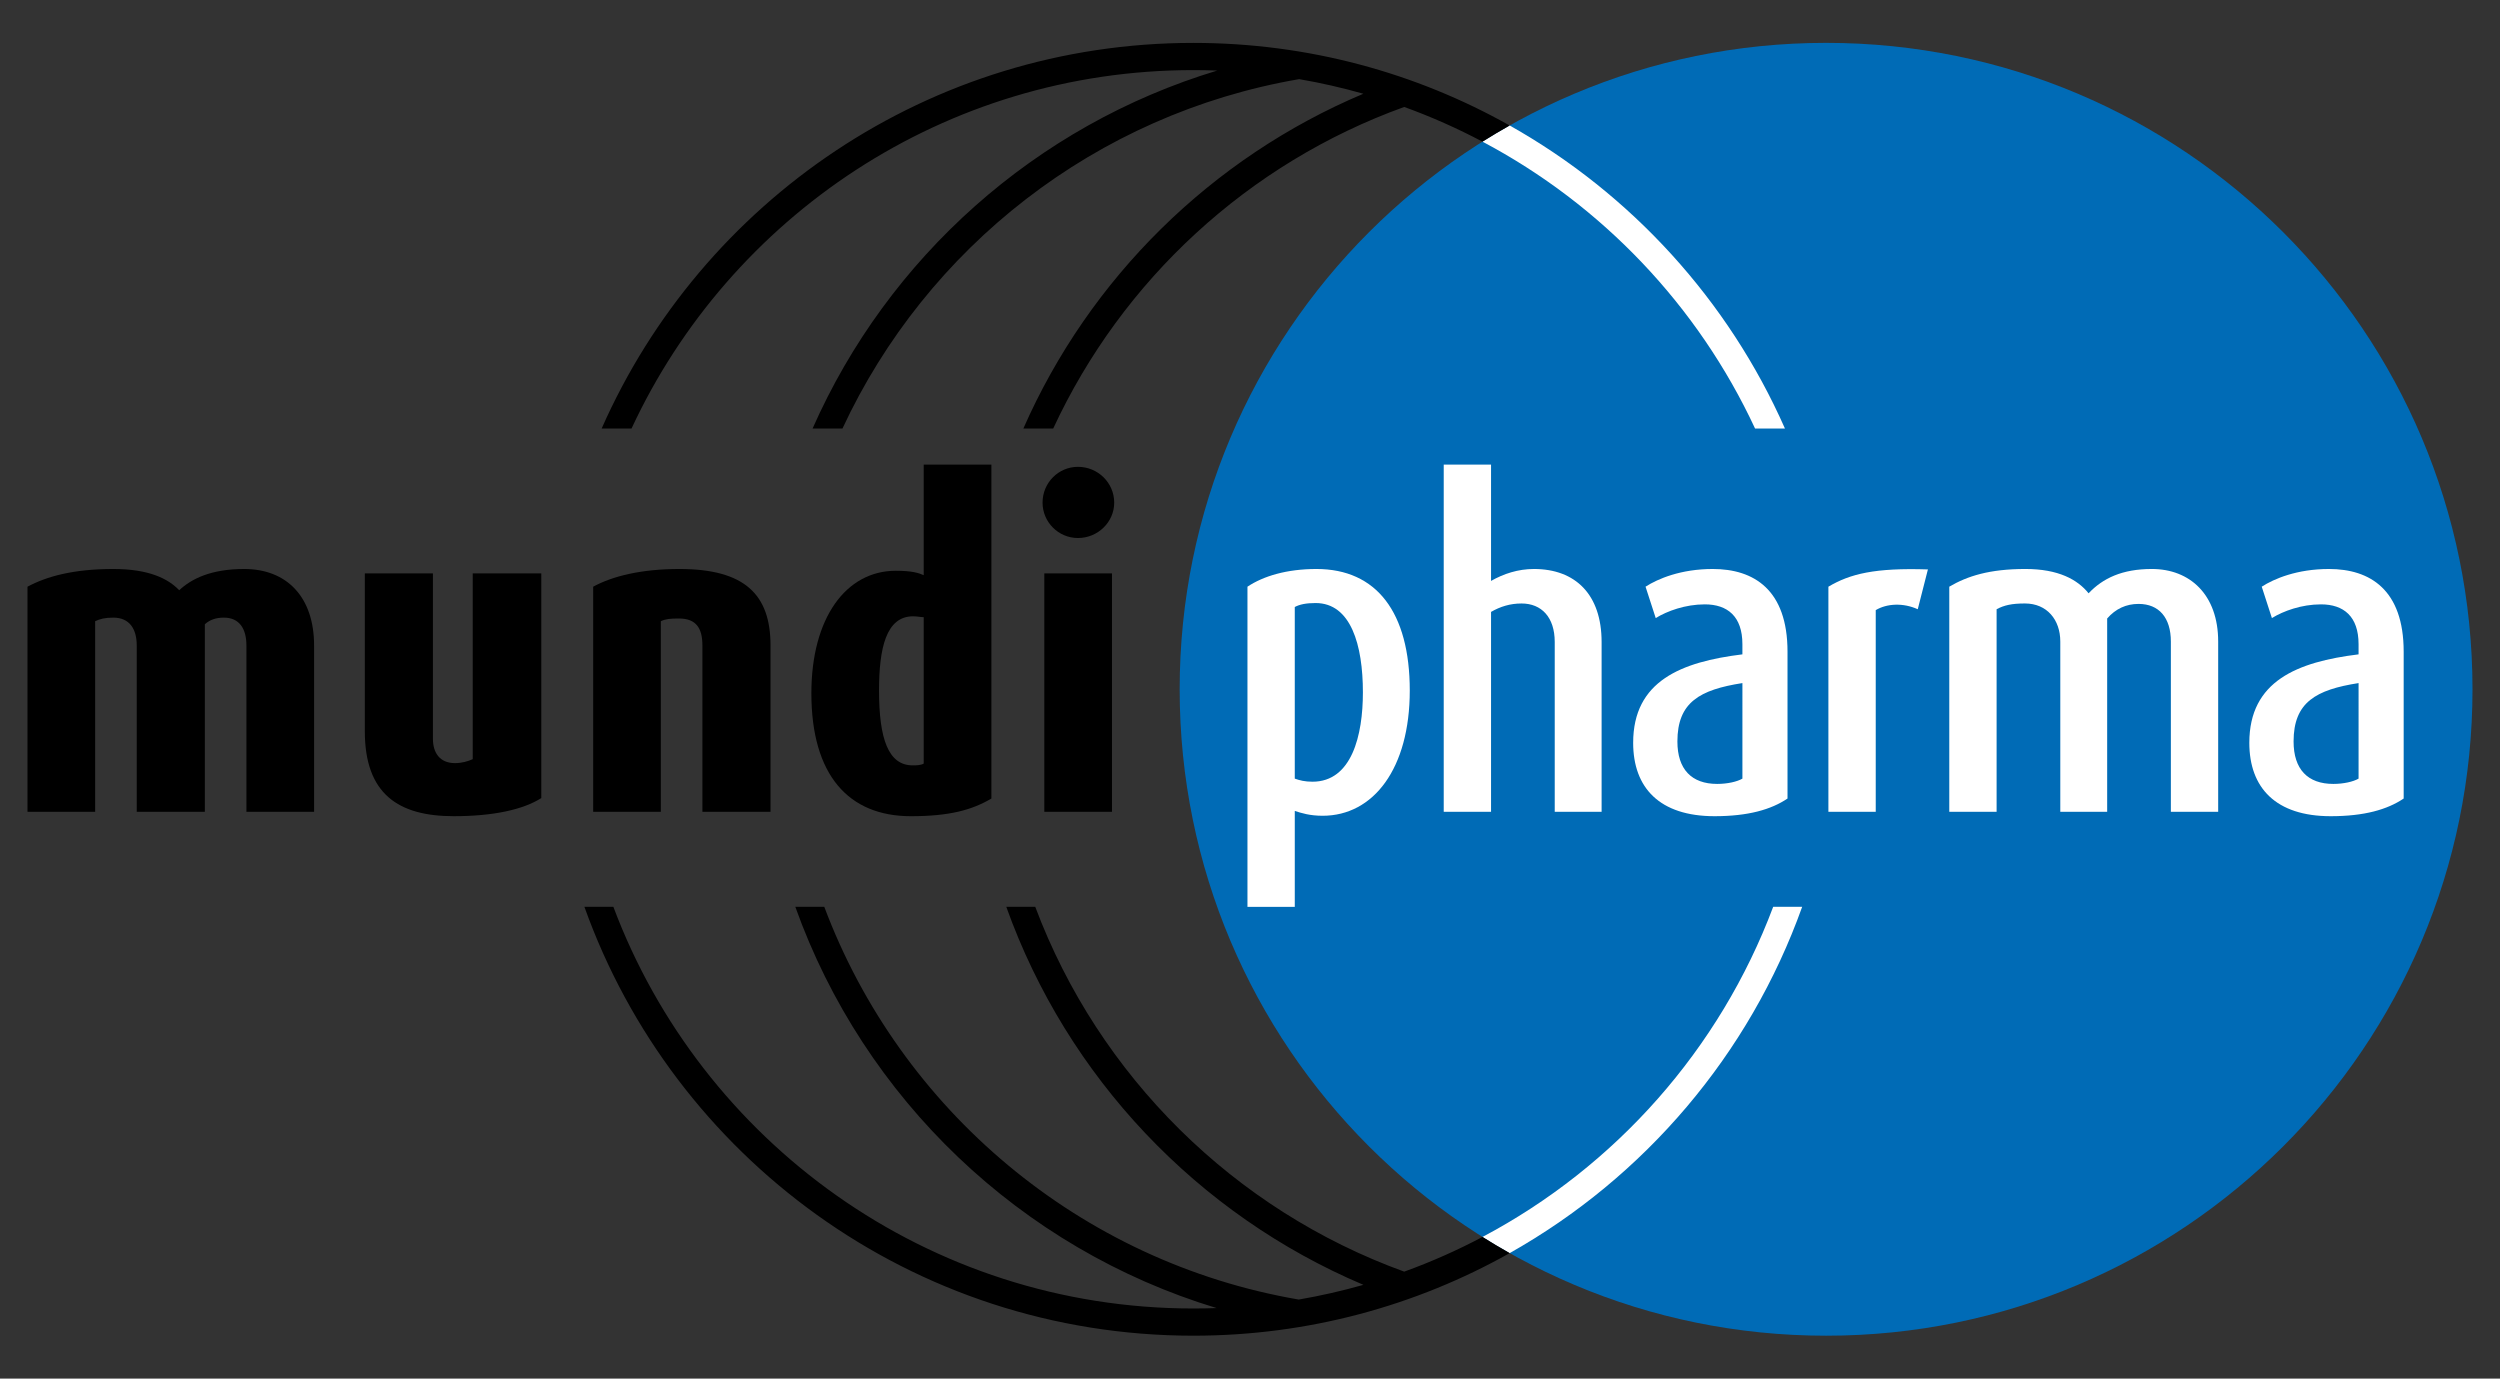
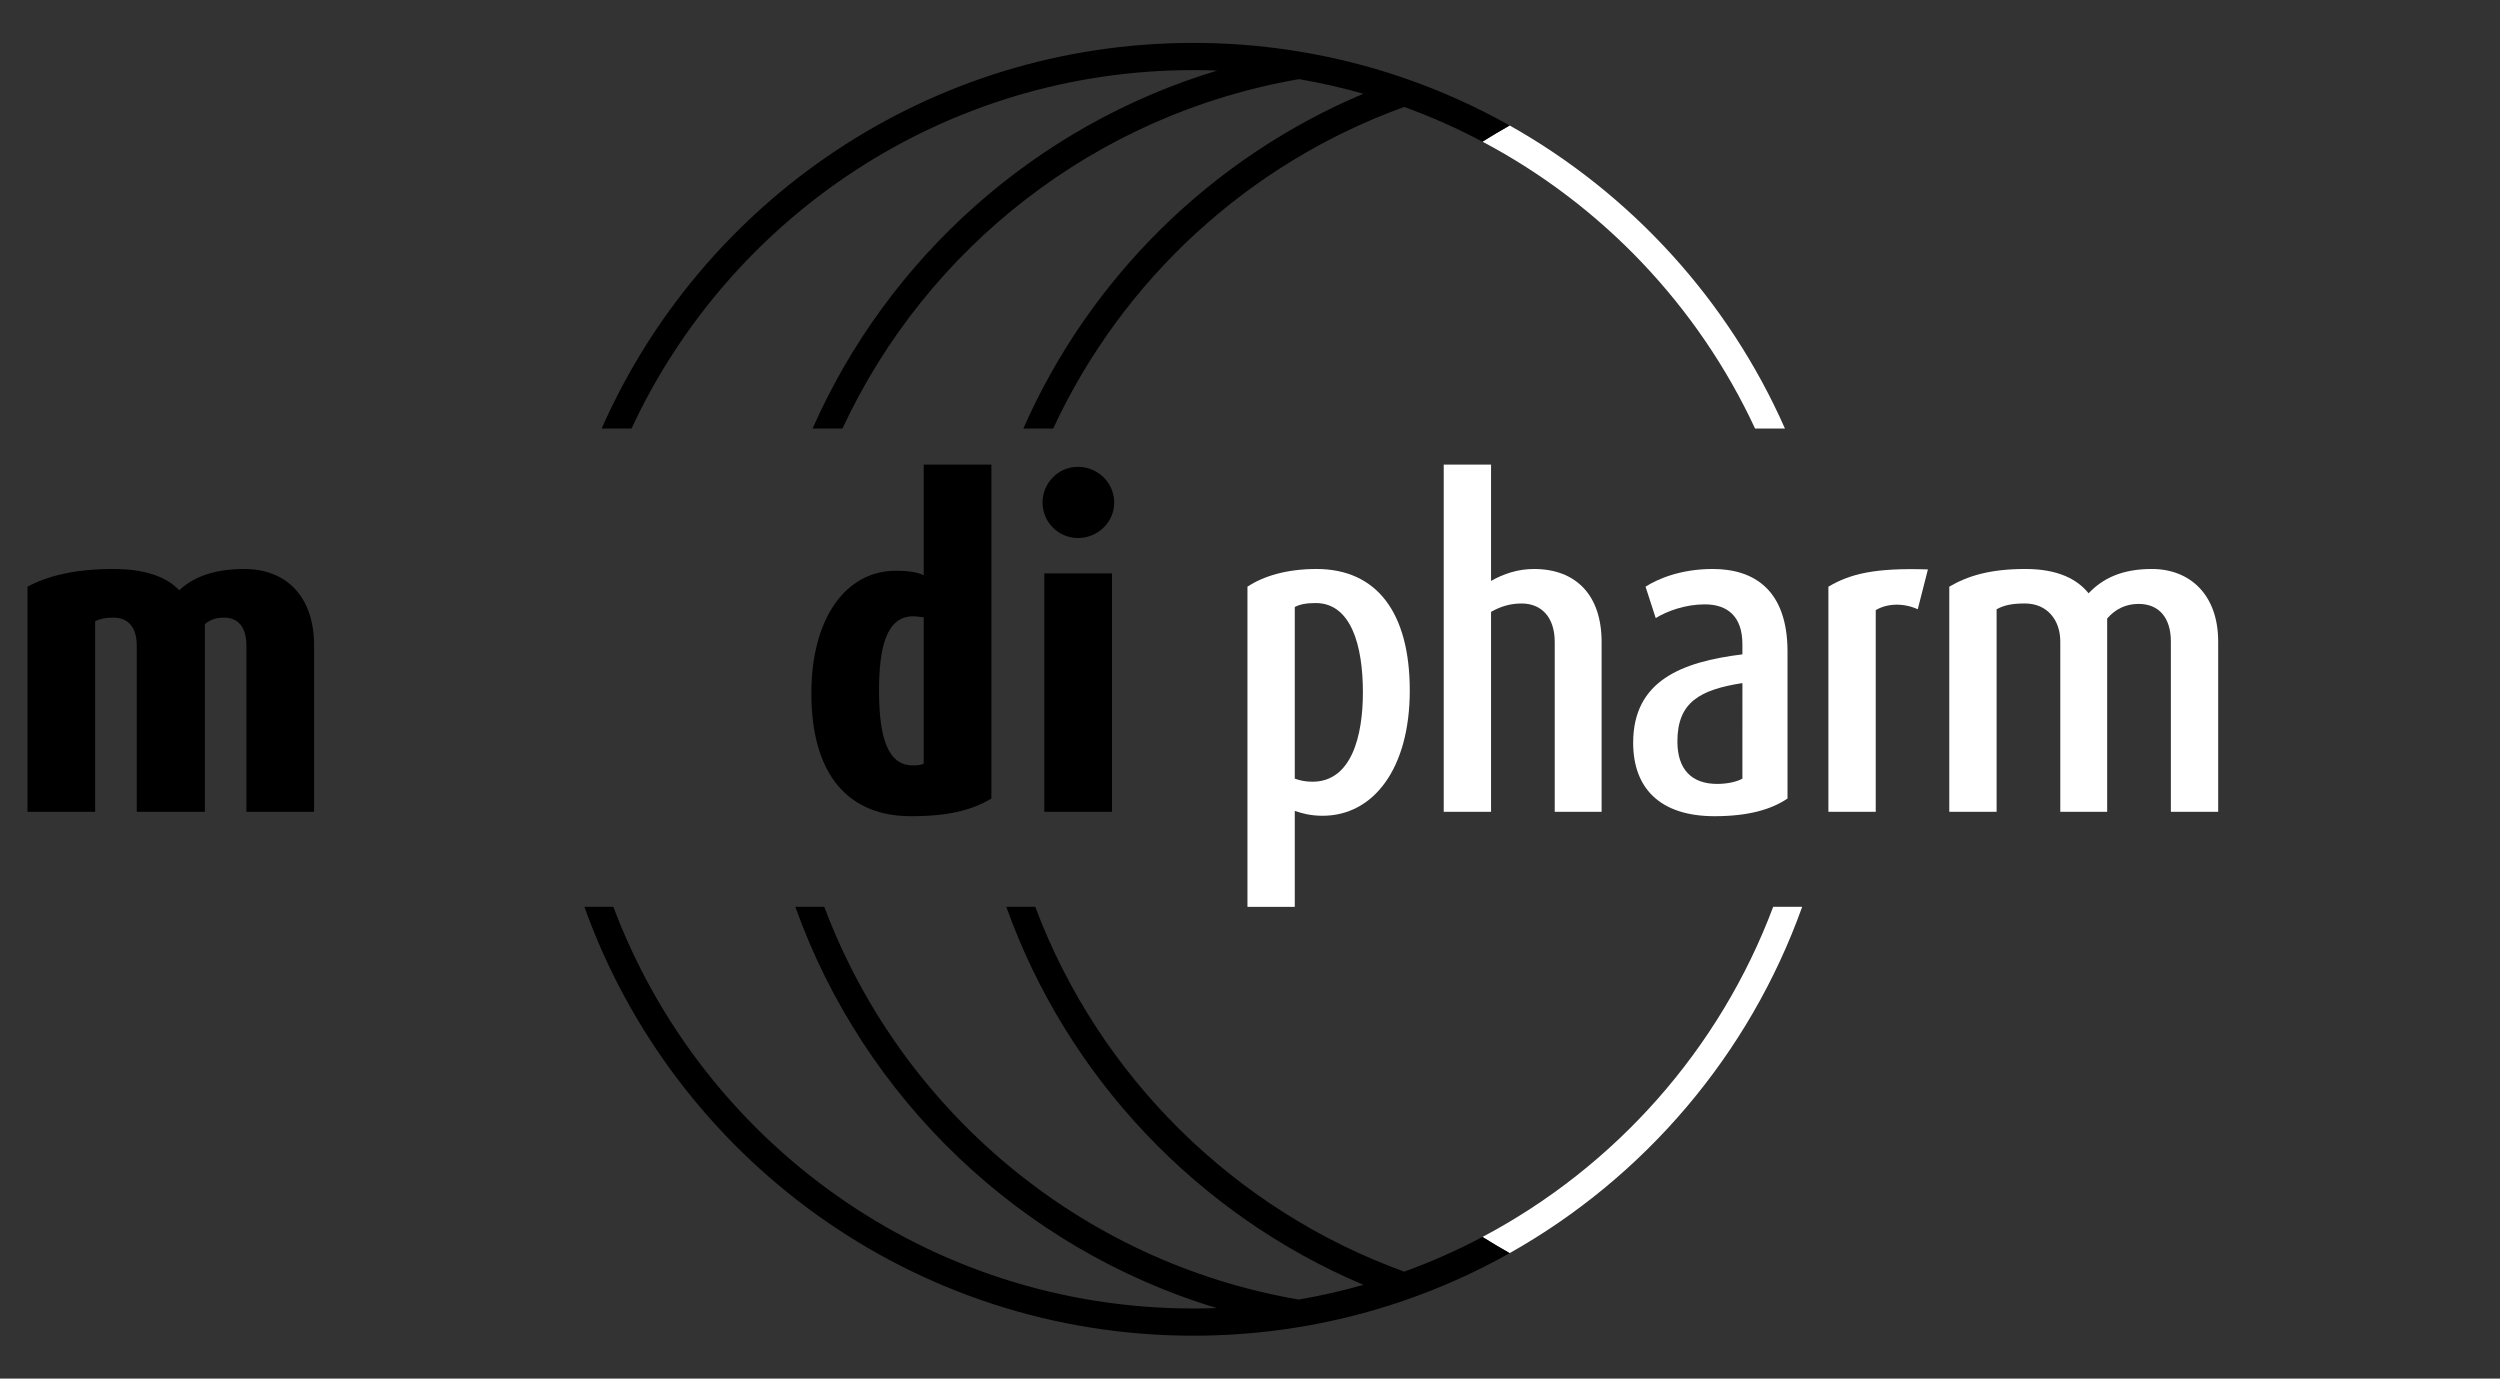
<svg xmlns="http://www.w3.org/2000/svg" version="1.1" id="svg2545" x="0px" y="0px" viewBox="122.047 67.3 500 275.714" enable-background="new 122.047 67.3 500 275.714" xml:space="preserve">
  <rect x="122.047" y="67.3" width="500" height="275.714" fill="#333333" stroke="none" />
  <g id="layer1" transform="translate(-479.233,-500.298)">
    <g id="g3877" transform="translate(17.717,17.799)">
-       <path id="path3401" fill="#006BB6" d="M819.496,687.656c0-71.4,57.878-129.284,129.284-129.284    c71.4,0,129.283,57.883,129.283,129.284c0,71.406-57.883,129.284-129.283,129.284C877.374,816.94,819.496,759.062,819.496,687.656    " />
      <path id="path3405" fill="#FFFFFF" d="M934.578,635.509c-11.421-24.563-30.658-44.756-54.519-57.38    c1.786-1.121,3.597-2.201,5.434-3.234c24.298,13.662,43.728,34.945,55.06,60.614H934.578z M880.059,797.189    c26.608-14.078,47.466-37.567,58.142-66.028h5.798c-10.553,29.526-31.534,54.089-58.506,69.262    C883.656,799.39,881.845,798.311,880.059,797.189" />
      <path id="path3409" d="M746.076,635.509c15.106-34.208,44.626-60.634,80.931-71.597c-1.588-0.062-3.187-0.093-4.786-0.093    c-49.765,0-92.673,29.354-112.356,71.691h-5.975c20.047-45.425,65.488-77.131,118.331-77.131c22.985,0,44.569,6,63.271,16.517    c-1.837,1.033-3.648,2.113-5.434,3.234c-5.02-2.658-10.252-4.983-15.651-6.94c-31.176,11.254-56.419,34.587-70.206,64.32h-5.97    c13.237-30.076,37.603-54.135,68.001-66.962c-4.194-1.194-8.477-2.175-12.837-2.923c-40.671,6.982-74.51,33.689-91.344,69.885    H746.076z M826.888,811.412c-39.217-11.871-70.554-41.869-84.263-80.251h5.793c15.23,40.577,51.14,71.043,94.894,78.549    c4.392-0.758,8.71-1.744,12.935-2.943c-33.159-14.036-59.248-41.517-71.426-75.605h5.793    c12.697,33.835,39.778,60.64,73.793,72.963c5.404-1.957,10.631-4.277,15.651-6.935c1.786,1.121,3.597,2.201,5.434,3.234    c-18.702,10.516-40.286,16.512-63.271,16.512c-56.139,0-103.916-35.776-121.778-85.775h5.793    c17.612,46.937,62.898,80.334,115.985,80.334C823.784,811.495,825.341,811.469,826.888,811.412" />
      <path id="path3413" d="M646.381,712.157V678.9c0-9.733-5.482-15.303-13.974-15.303c-6.634,0-10.527,1.947-13.003,4.246    c-2.212-2.299-6.016-4.246-13.18-4.246c-8.051,0-13.356,1.505-17.161,3.54v45.02h13.533v-38.122    c0.976-0.446,1.946-0.711,3.628-0.711c3.27,0,4.687,2.3,4.687,5.575v33.258h13.621v-37.504c0.976-0.888,2.211-1.329,3.805-1.329    c3.094,0,4.511,2.211,4.511,5.575v33.258H646.381" />
-       <path id="path3417" d="M691.821,709.417v-44.938h-13.714v37.151c-0.971,0.447-2.211,0.794-3.535,0.794    c-3.099,0-4.423-2.118-4.423-4.864v-33.082h-13.621v31.576c0,12.562,6.722,16.984,17.779,16.984    C682.265,713.039,688.193,711.711,691.821,709.417" />
-       <path id="path3421" d="M737.667,712.157V678.9c0-10.174-5.128-15.303-18.22-15.303c-7.61,0-13.356,1.417-17.249,3.54v45.02h13.532    v-38.122c0.971-0.446,1.858-0.535,3.628-0.535c3.447,0,4.687,1.947,4.687,5.399v33.258H737.667" />
      <path id="path3425" d="M781.842,709.505v-66.786h-13.538v22.113c-0.971-0.441-2.388-0.882-5.57-0.882    c-9.997,0-16.896,9.463-16.896,24.501c0,16.361,7.433,24.589,19.902,24.589C773.438,713.039,777.948,711.805,781.842,709.505z     M768.304,702.518c-0.618,0.353-1.5,0.353-2.211,0.353c-4.864,0-6.722-5.31-6.722-14.95c0-8.492,1.417-14.861,6.81-14.861    c0.8,0,1.594,0.177,2.123,0.177V702.518" />
      <path id="path3429" d="M806.405,650.329c0-3.982-3.275-7.164-7.252-7.164c-3.893,0-7.08,3.182-7.08,7.164    c0,3.893,3.187,7.075,7.08,7.075C803.13,657.404,806.405,654.222,806.405,650.329z M792.426,712.157h13.532v-47.678h-13.532    V712.157z" />
      <path id="path3433" fill="#FFFFFF" d="M865.518,687.921c0-15.656-6.634-24.324-18.666-24.324c-5.923,0-10.615,1.417-13.797,3.54    v64.04h9.463v-19.196c1.329,0.441,3.011,0.971,5.575,0.971C858.267,712.952,865.518,703.489,865.518,687.921z M856.143,688.274    c0,8.58-2.211,17.867-10.085,17.867c-1.501,0-2.565-0.265-3.54-0.618v-34.322c0.976-0.529,2.299-0.794,4.158-0.794    C853.751,670.407,856.143,678.811,856.143,688.274" />
      <path id="path3437" fill="#FFFFFF" d="M903.884,712.157v-33.964c0-9.468-5.216-14.597-13.532-14.597    c-3.187,0-6.104,0.971-8.58,2.388v-23.265h-9.464v69.438h9.464v-39.98c1.857-1.064,3.805-1.682,6.104-1.682    c3.981,0,6.633,2.741,6.633,7.698v33.964H903.884" />
      <path id="path3441" fill="#FFFFFF" d="M941.066,709.505v-29.37c0-12.38-6.722-16.538-14.949-16.538    c-6.364,0-10.964,1.947-13.445,3.54l2.035,6.276c2.299-1.412,5.927-2.741,9.821-2.741c4.511,0,7.516,2.388,7.516,7.963v2.035    c-12.204,1.5-21.848,5.305-21.848,17.69c0,9.022,5.31,14.679,16.278,14.679C933.197,713.039,937.797,711.711,941.066,709.505z     M932.045,705.523c-1.059,0.618-3.005,1.059-5.041,1.059c-5.128,0-7.962-2.917-7.962-8.492c0-7.869,4.511-10.346,13.003-11.675    V705.523" />
      <path id="path3445" fill="#FFFFFF" d="M969.145,663.685c-10.611-0.353-15.568,0.883-19.902,3.452v45.02h9.468v-40.333    c2.212-1.329,5.481-1.505,8.404-0.177L969.145,663.685" />
      <path id="path3449" fill="#FFFFFF" d="M1027.199,712.157v-34.052c0-9.38-5.659-14.509-13.268-14.509    c-5.929,0-9.815,1.859-12.65,4.864c-2.206-2.741-6.012-4.864-12.646-4.864c-7.169,0-11.59,1.417-15.215,3.54v45.02h9.464v-40.51    c1.505-0.799,3.011-1.152,5.663-1.152c4.422,0,7.074,3.27,7.074,7.61v34.052h9.375v-38.656c1.682-1.946,3.806-2.917,6.282-2.917    c4.069,0,6.457,2.741,6.457,7.522v34.052H1027.199" />
-       <path id="path3453" fill="#FFFFFF" d="M1064.298,709.505v-29.37c0-12.38-6.717-16.538-14.945-16.538    c-6.369,0-10.968,1.947-13.444,3.54l2.034,6.276c2.301-1.412,5.923-2.741,9.817-2.741c4.511,0,7.516,2.388,7.516,7.963v2.035    c-12.204,1.5-21.849,5.305-21.849,17.69c0,9.022,5.311,14.679,16.279,14.679C1056.429,713.039,1061.027,711.711,1064.298,709.505z     M1055.276,705.523c-1.059,0.618-3.005,1.059-5.04,1.059c-5.128,0-7.958-2.917-7.958-8.492c0-7.869,4.511-10.346,12.999-11.675    V705.523" />
    </g>
  </g>
</svg>